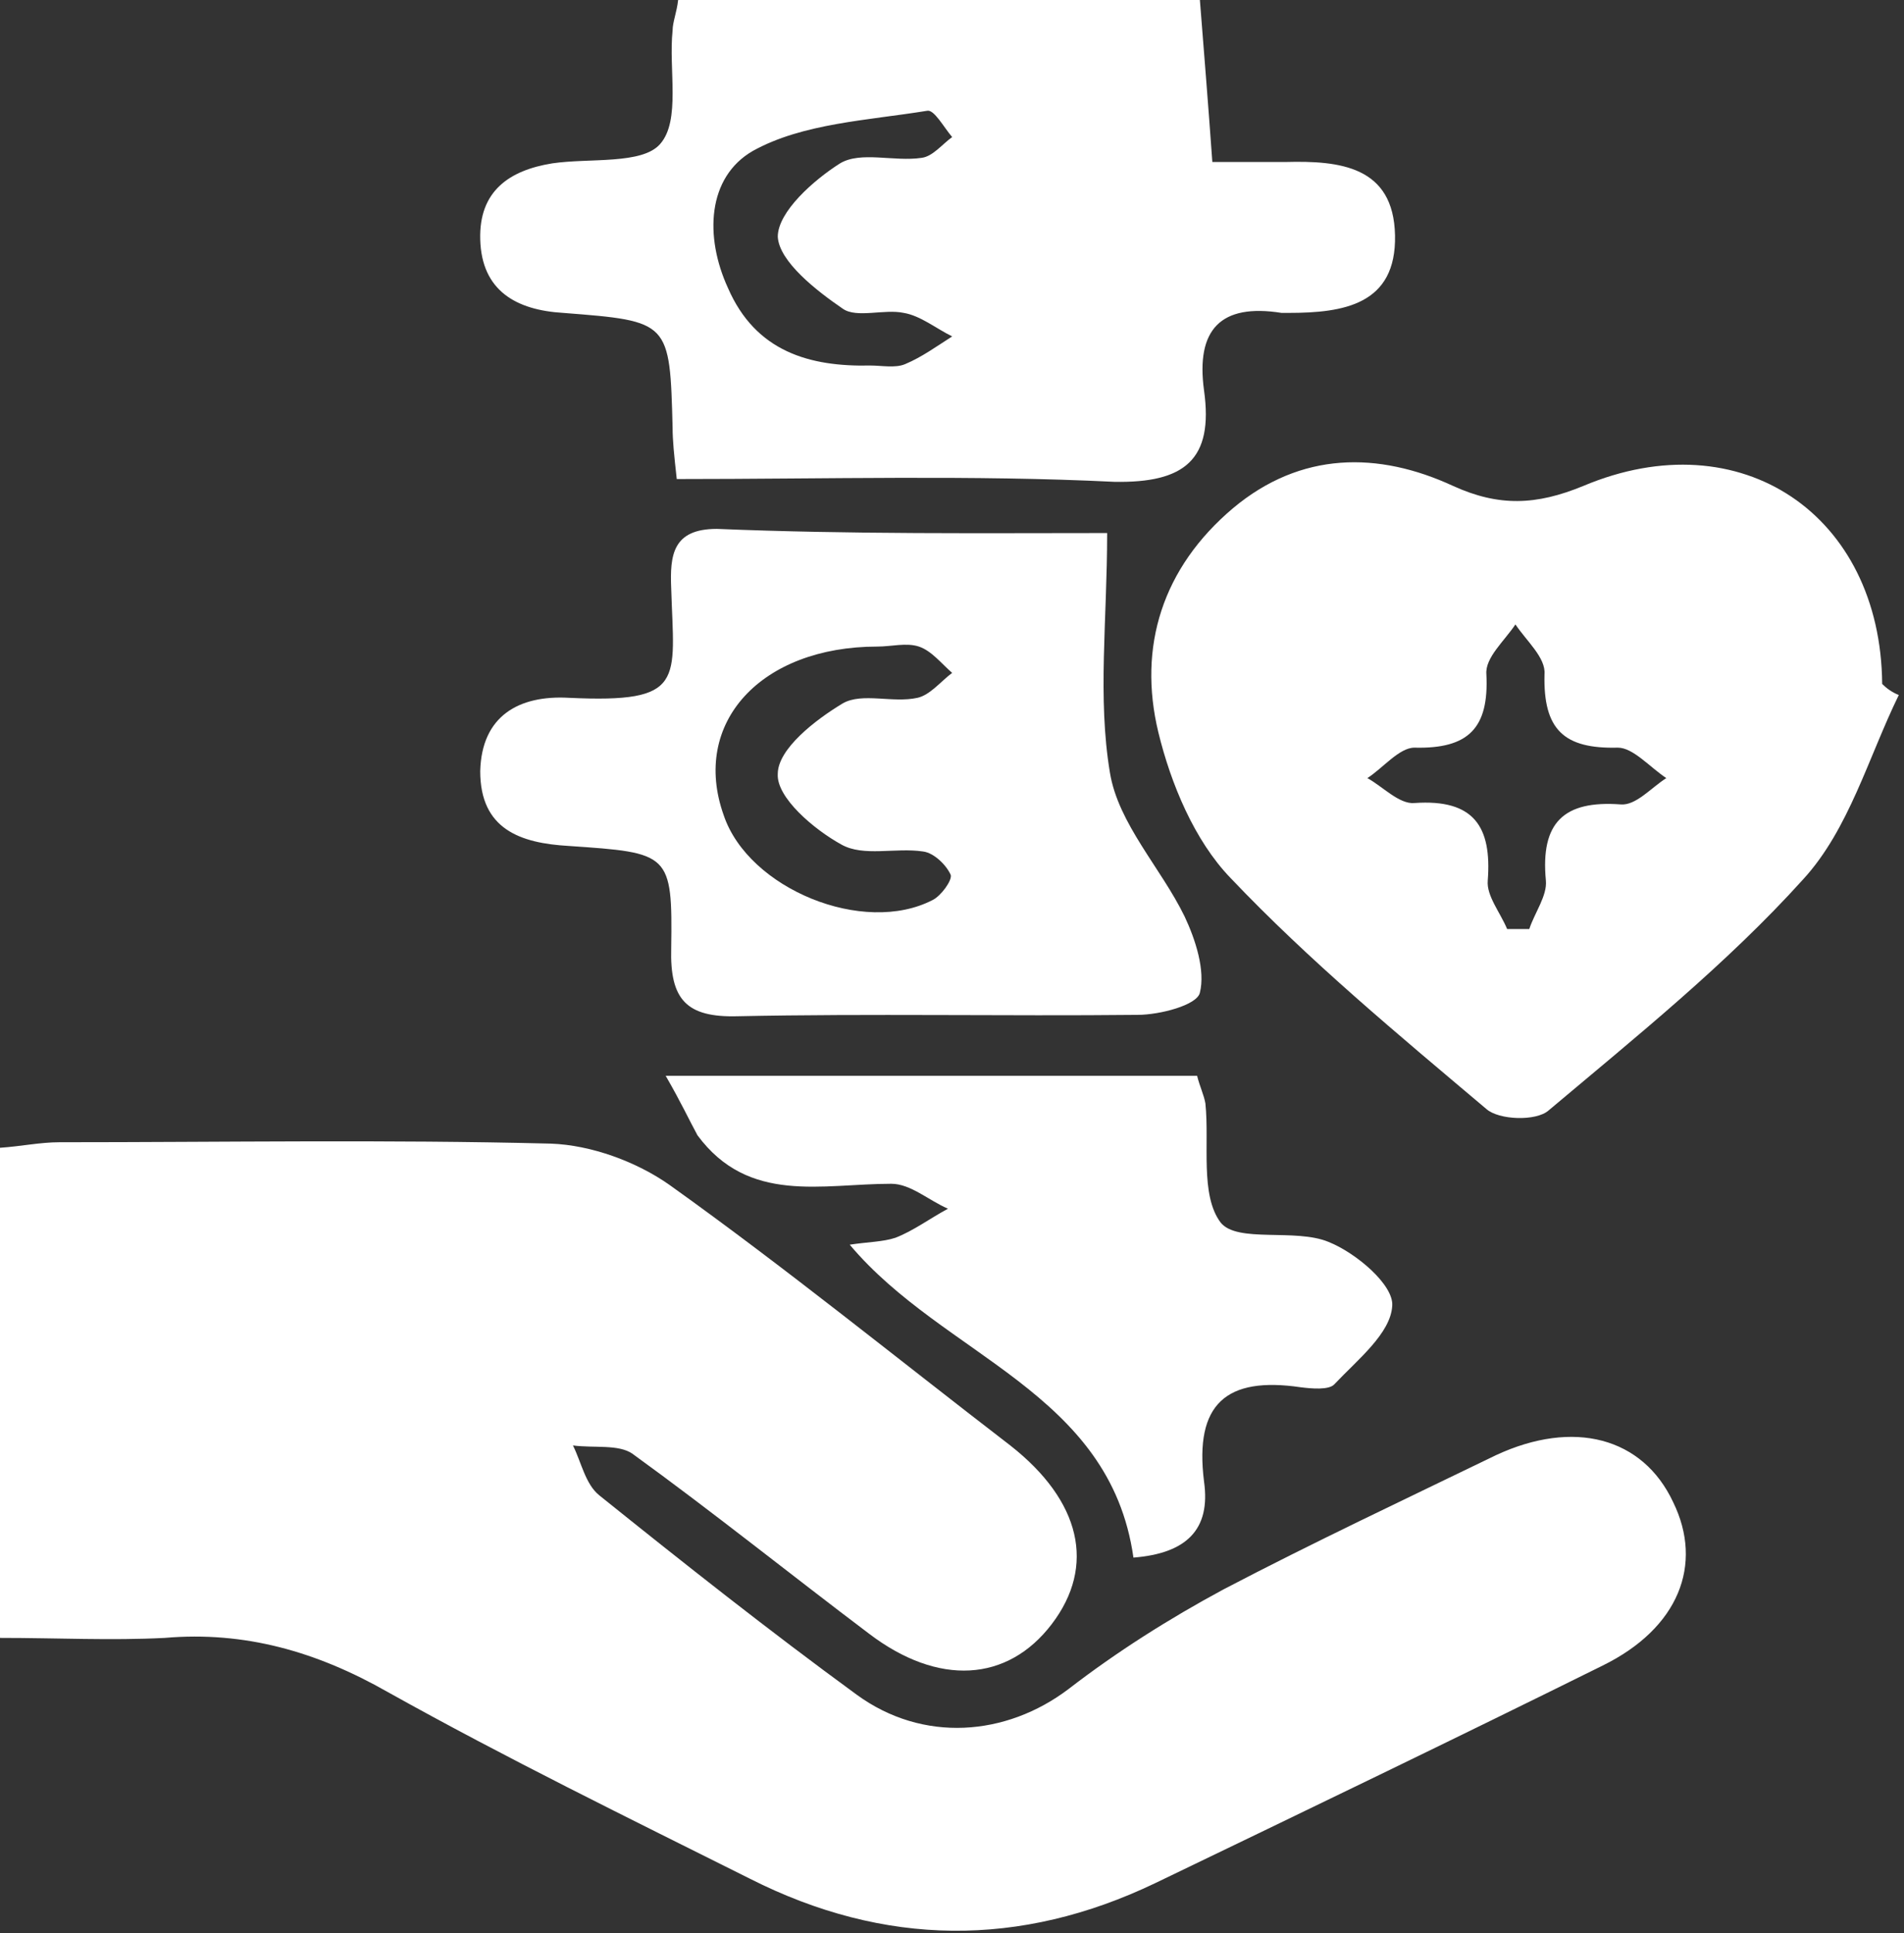
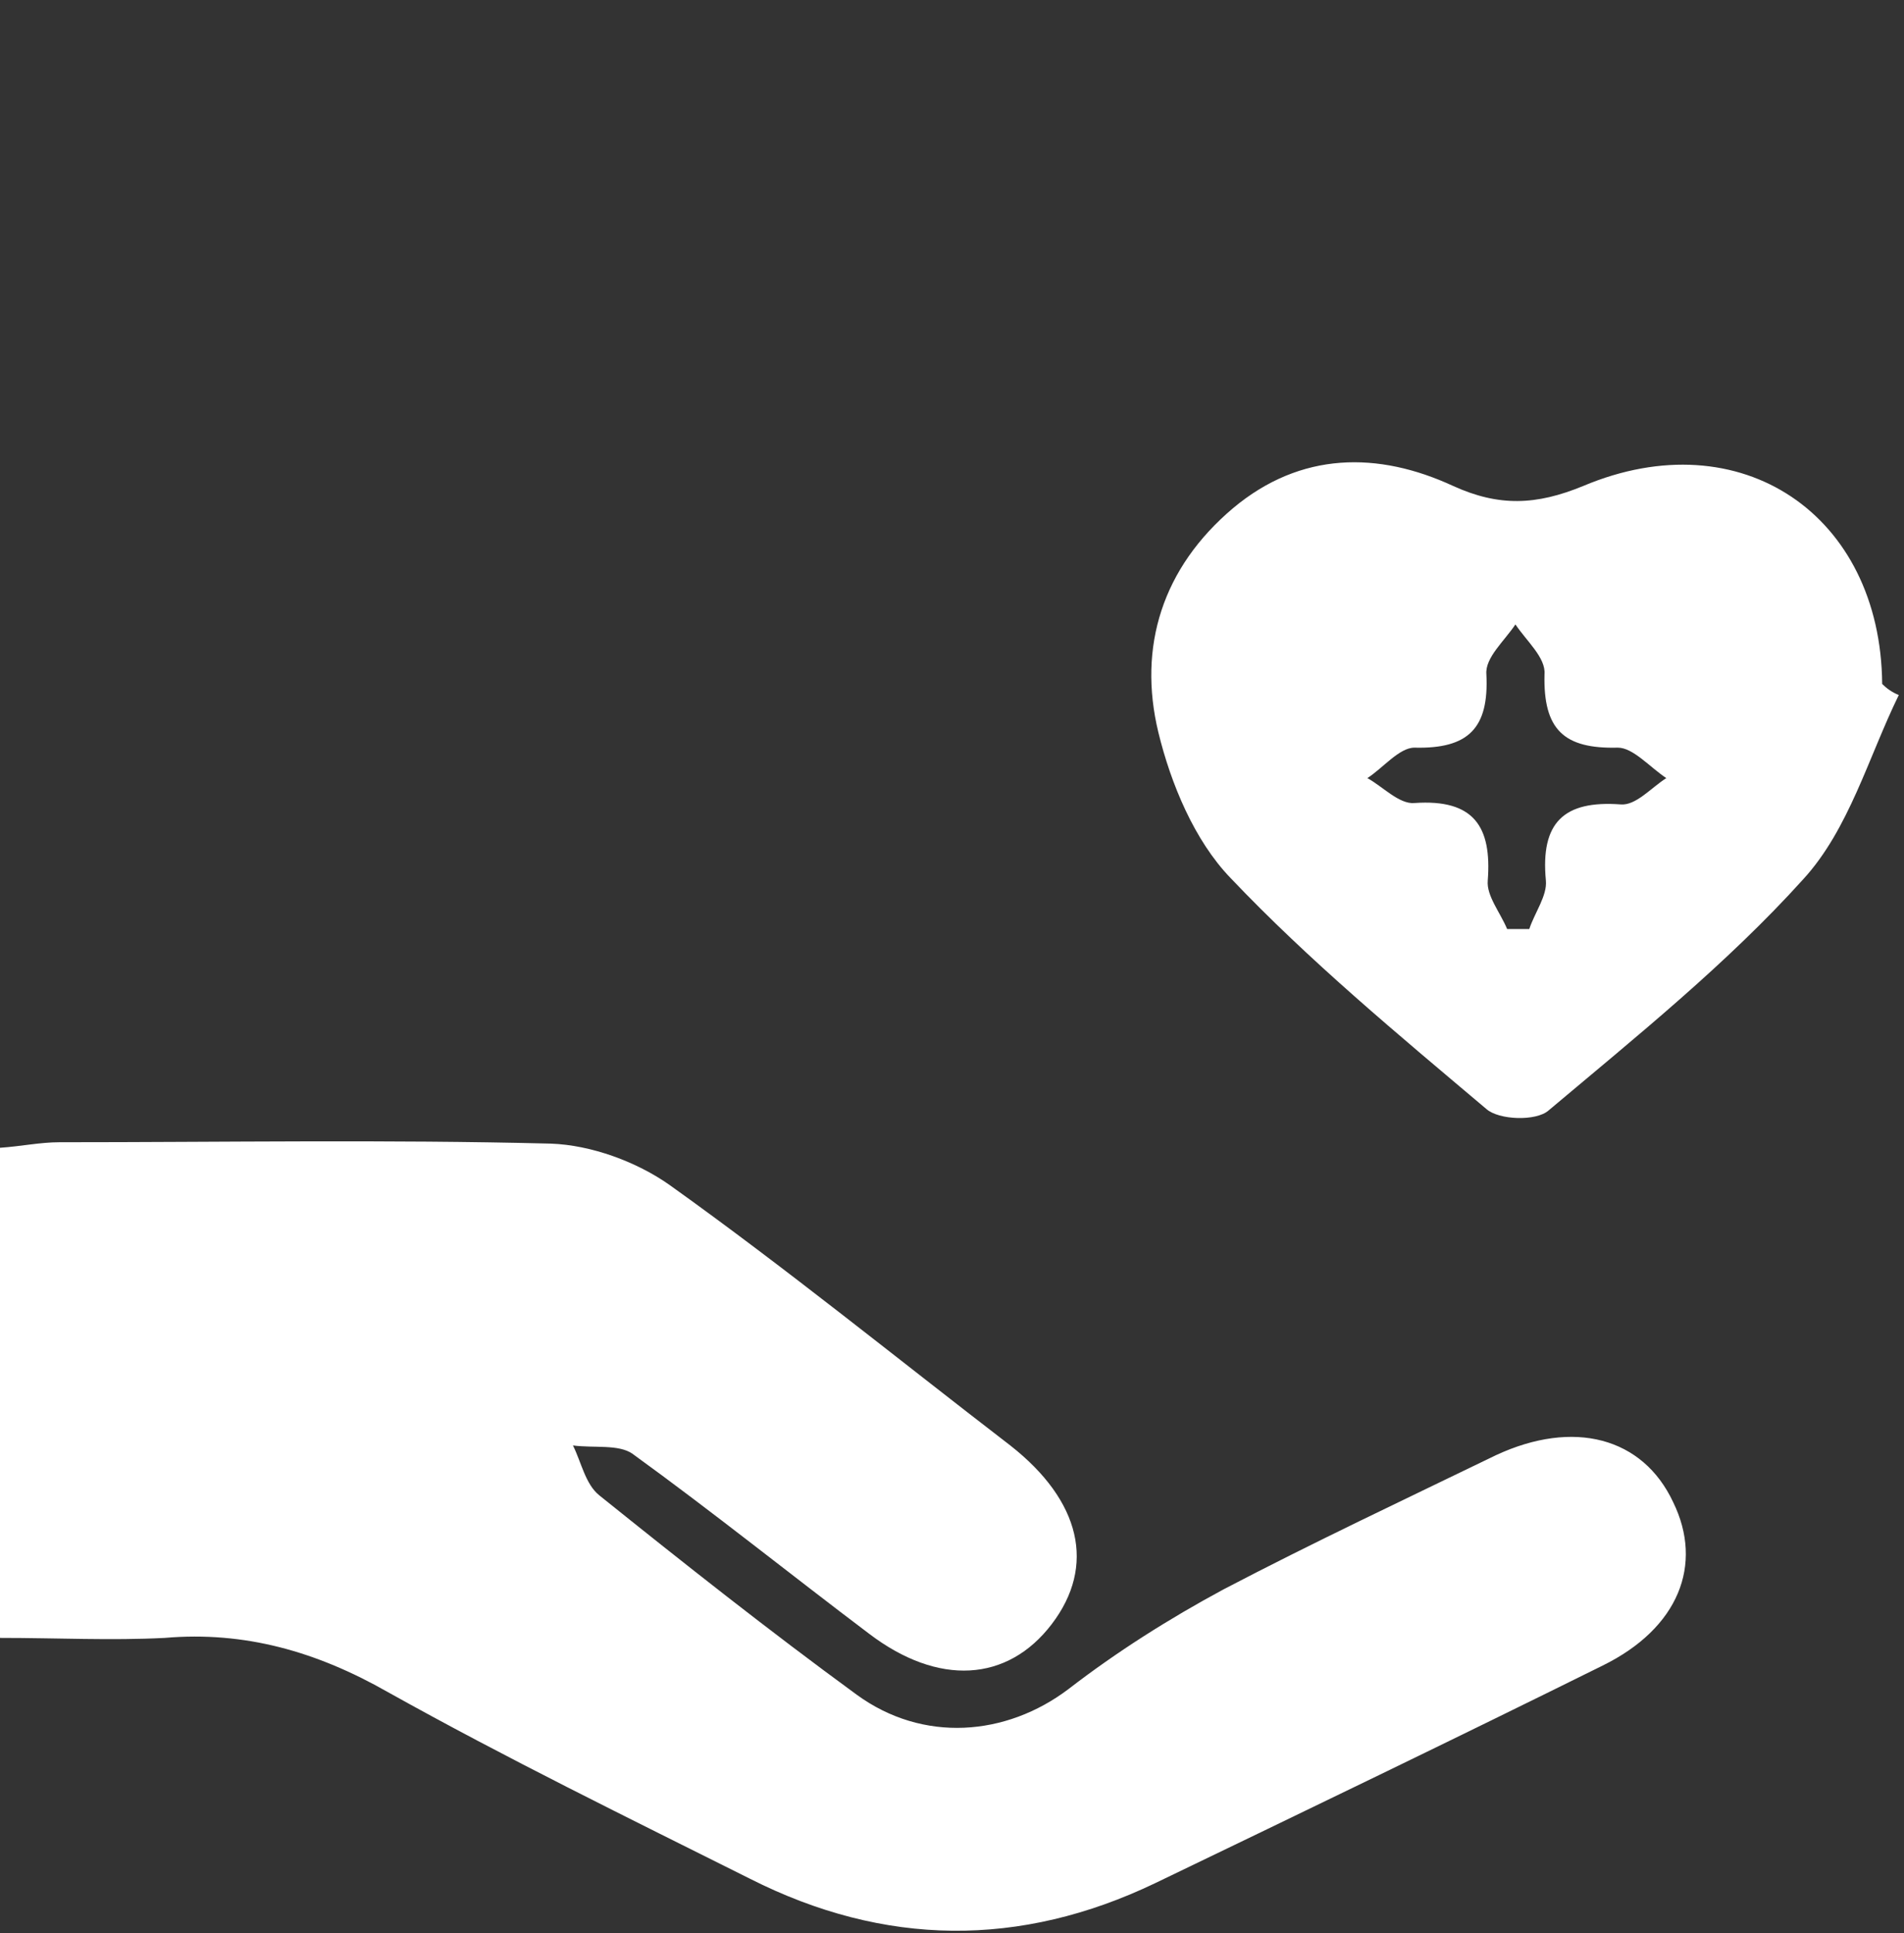
<svg xmlns="http://www.w3.org/2000/svg" width="334" height="339" viewBox="0 0 334 339" fill="none">
  <rect x="0" y="0" width="334" height="339" fill="#333333" stroke="none" />
  <path d="M0 287.199C0 257.338 0 229.905 0 201.258C3.642 201.015 7.04 200.287 10.439 200.287C39.086 200.287 67.976 199.801 96.623 200.53C103.664 200.772 111.675 203.686 117.502 207.813C137.894 222.379 157.316 238.159 177.223 253.454C189.605 263.165 192.275 274.575 184.507 284.771C176.738 294.968 164.599 295.696 152.461 286.471C138.623 276.032 125.027 265.107 110.947 254.911C108.519 253.211 104.149 253.94 100.508 253.454C101.964 256.367 102.692 260.252 105.12 262.194C119.929 274.09 134.981 285.985 150.276 297.153C161.929 305.65 176.495 304.436 187.42 296.182C195.917 289.627 205.142 283.8 214.61 278.702C230.391 270.448 246.413 262.922 262.436 255.153C276.032 248.841 288.17 251.997 293.511 263.408C298.852 274.332 294.482 285.5 281.13 292.054C255.153 304.921 228.934 317.546 202.715 330.17C178.923 341.58 155.131 341.337 131.582 329.441C110.218 318.759 88.855 308.32 67.976 296.667C55.595 289.627 42.971 285.985 28.89 287.199C19.422 287.685 10.196 287.199 0 287.199Z" fill="white" />
  <path d="M333.085 121.871C327.744 132.796 324.346 145.42 316.334 154.16C302.982 168.969 286.959 181.836 271.664 194.703C269.479 196.645 262.924 196.402 260.739 194.46C245.202 181.35 229.665 168.484 215.827 153.917C209.514 147.362 205.387 137.409 203.202 128.426C199.561 113.374 203.931 99.536 216.312 89.097C228.208 79.143 241.803 79.143 254.913 85.213C262.924 88.854 269.479 88.612 277.733 85.213C305.409 73.56 329.929 90.311 330.172 119.929C330.9 120.658 331.872 121.386 333.085 121.871ZM264.381 162.9C265.595 162.9 266.809 162.9 268.265 162.9C269.236 159.987 271.421 157.073 271.179 154.403C270.207 144.206 274.335 140.322 284.288 141.05C286.959 141.293 289.629 138.137 292.3 136.438C289.386 134.495 286.473 131.097 283.803 131.097C274.335 131.339 270.693 127.941 270.936 118.23C271.179 115.316 267.78 112.403 265.838 109.49C263.895 112.403 260.497 115.316 260.739 118.23C261.225 127.698 257.583 131.339 248.115 131.097C245.445 131.097 242.531 134.738 239.861 136.438C242.531 137.894 245.445 141.05 248.115 140.808C258.554 140.079 261.71 144.935 260.982 154.403C260.739 157.073 263.167 159.987 264.381 162.9Z" fill="white" />
-   <path d="M118.716 83.999C118.23 79.629 117.988 77.201 117.988 75.017C117.502 56.323 117.502 56.323 98.809 54.866C90.554 54.381 84.485 50.982 84.242 41.999C84 33.502 89.341 29.861 96.867 28.647C103.421 27.676 112.647 28.89 115.803 25.248C119.444 21.121 117.259 12.139 117.988 5.341C117.988 3.884 118.716 2.185 118.959 0C149.305 0 179.409 0 210.484 0C211.212 9.225 211.94 18.208 212.669 28.404C217.767 28.404 221.651 28.404 225.536 28.404C235.004 28.161 244.472 29.133 244.715 41.271C244.957 53.41 235.732 54.866 226.021 54.866C225.536 54.866 225.293 54.866 224.807 54.866C214.125 53.167 209.755 57.78 211.212 68.462C212.911 80.6 207.813 84.727 195.432 84.484C170.669 83.271 145.178 83.999 118.716 83.999ZM152.704 64.092C154.646 64.092 157.074 64.577 158.773 63.849C161.687 62.635 164.357 60.693 167.028 58.993C164.114 57.537 161.444 55.352 158.531 54.866C155.132 54.138 150.276 55.837 147.849 54.138C143.236 50.982 136.681 45.884 136.438 41.514C136.438 37.144 142.75 31.56 147.363 28.647C151.005 26.462 156.831 28.404 161.687 27.676C163.629 27.433 165.328 25.248 167.028 24.035C165.571 22.335 163.872 19.179 162.658 19.422C152.219 21.121 140.808 21.607 132.068 26.462C124.057 31.075 123.571 41.514 127.699 50.496C132.554 61.664 142.022 64.335 152.704 64.092Z" fill="white" />
-   <path d="M194.216 93.467C194.216 108.762 192.517 122.357 194.701 135.467C196.158 144.449 203.684 152.218 207.811 160.715C209.753 164.842 211.453 170.183 210.482 174.067C209.996 176.252 203.441 177.952 199.557 177.952C176.251 178.194 152.702 177.709 129.396 178.195C120.413 178.437 117.5 175.281 117.743 166.299C117.986 149.548 117.5 149.547 99.778 148.334C91.281 147.848 84.24 145.42 84.24 135.224C84.483 125.513 91.038 121.872 99.778 122.357C120.413 123.328 118.228 119.444 117.743 103.178C117.5 97.352 117.986 92.739 125.754 92.739C149.303 93.71 172.609 93.467 194.216 93.467ZM153.916 113.374C133.523 113.374 121.142 126.727 126.968 142.993C131.338 155.86 151.488 164.114 163.627 157.802C165.083 157.073 167.025 154.403 166.783 153.432C166.054 151.732 163.869 149.548 161.927 149.305C157.072 148.576 151.488 150.276 147.604 148.091C142.748 145.42 136.193 139.837 136.436 135.71C136.436 131.34 142.991 126.241 147.847 123.328C151.245 121.386 156.586 123.328 160.956 122.357C163.141 121.872 165.083 119.444 167.025 117.987C165.083 116.288 163.384 114.103 161.199 113.374C159.014 112.646 156.344 113.374 153.916 113.374Z" fill="white" />
-   <path d="M116.771 188.634C149.546 188.634 179.649 188.634 209.996 188.634C210.481 190.576 211.21 192.032 211.453 193.489C212.181 200.529 210.481 209.512 214.123 214.367C217.036 218.009 227.233 215.339 233.059 217.766C237.915 219.708 244.47 225.292 244.227 228.934C243.984 233.789 238.157 238.402 234.03 242.772C233.059 243.743 230.146 243.5 228.204 243.257C215.094 241.315 209.51 246.171 211.21 259.766C212.424 268.263 208.054 272.39 198.828 273.118C194.701 243.986 165.569 237.917 149.06 218.252C152.216 217.766 154.887 217.766 157.072 217.038C160.228 215.824 163.141 213.639 166.297 211.94C162.898 210.483 159.742 207.57 156.343 207.57C144.205 207.57 131.338 211.212 122.355 199.073C120.899 196.402 119.442 193.246 116.771 188.634Z" fill="white" />
</svg>